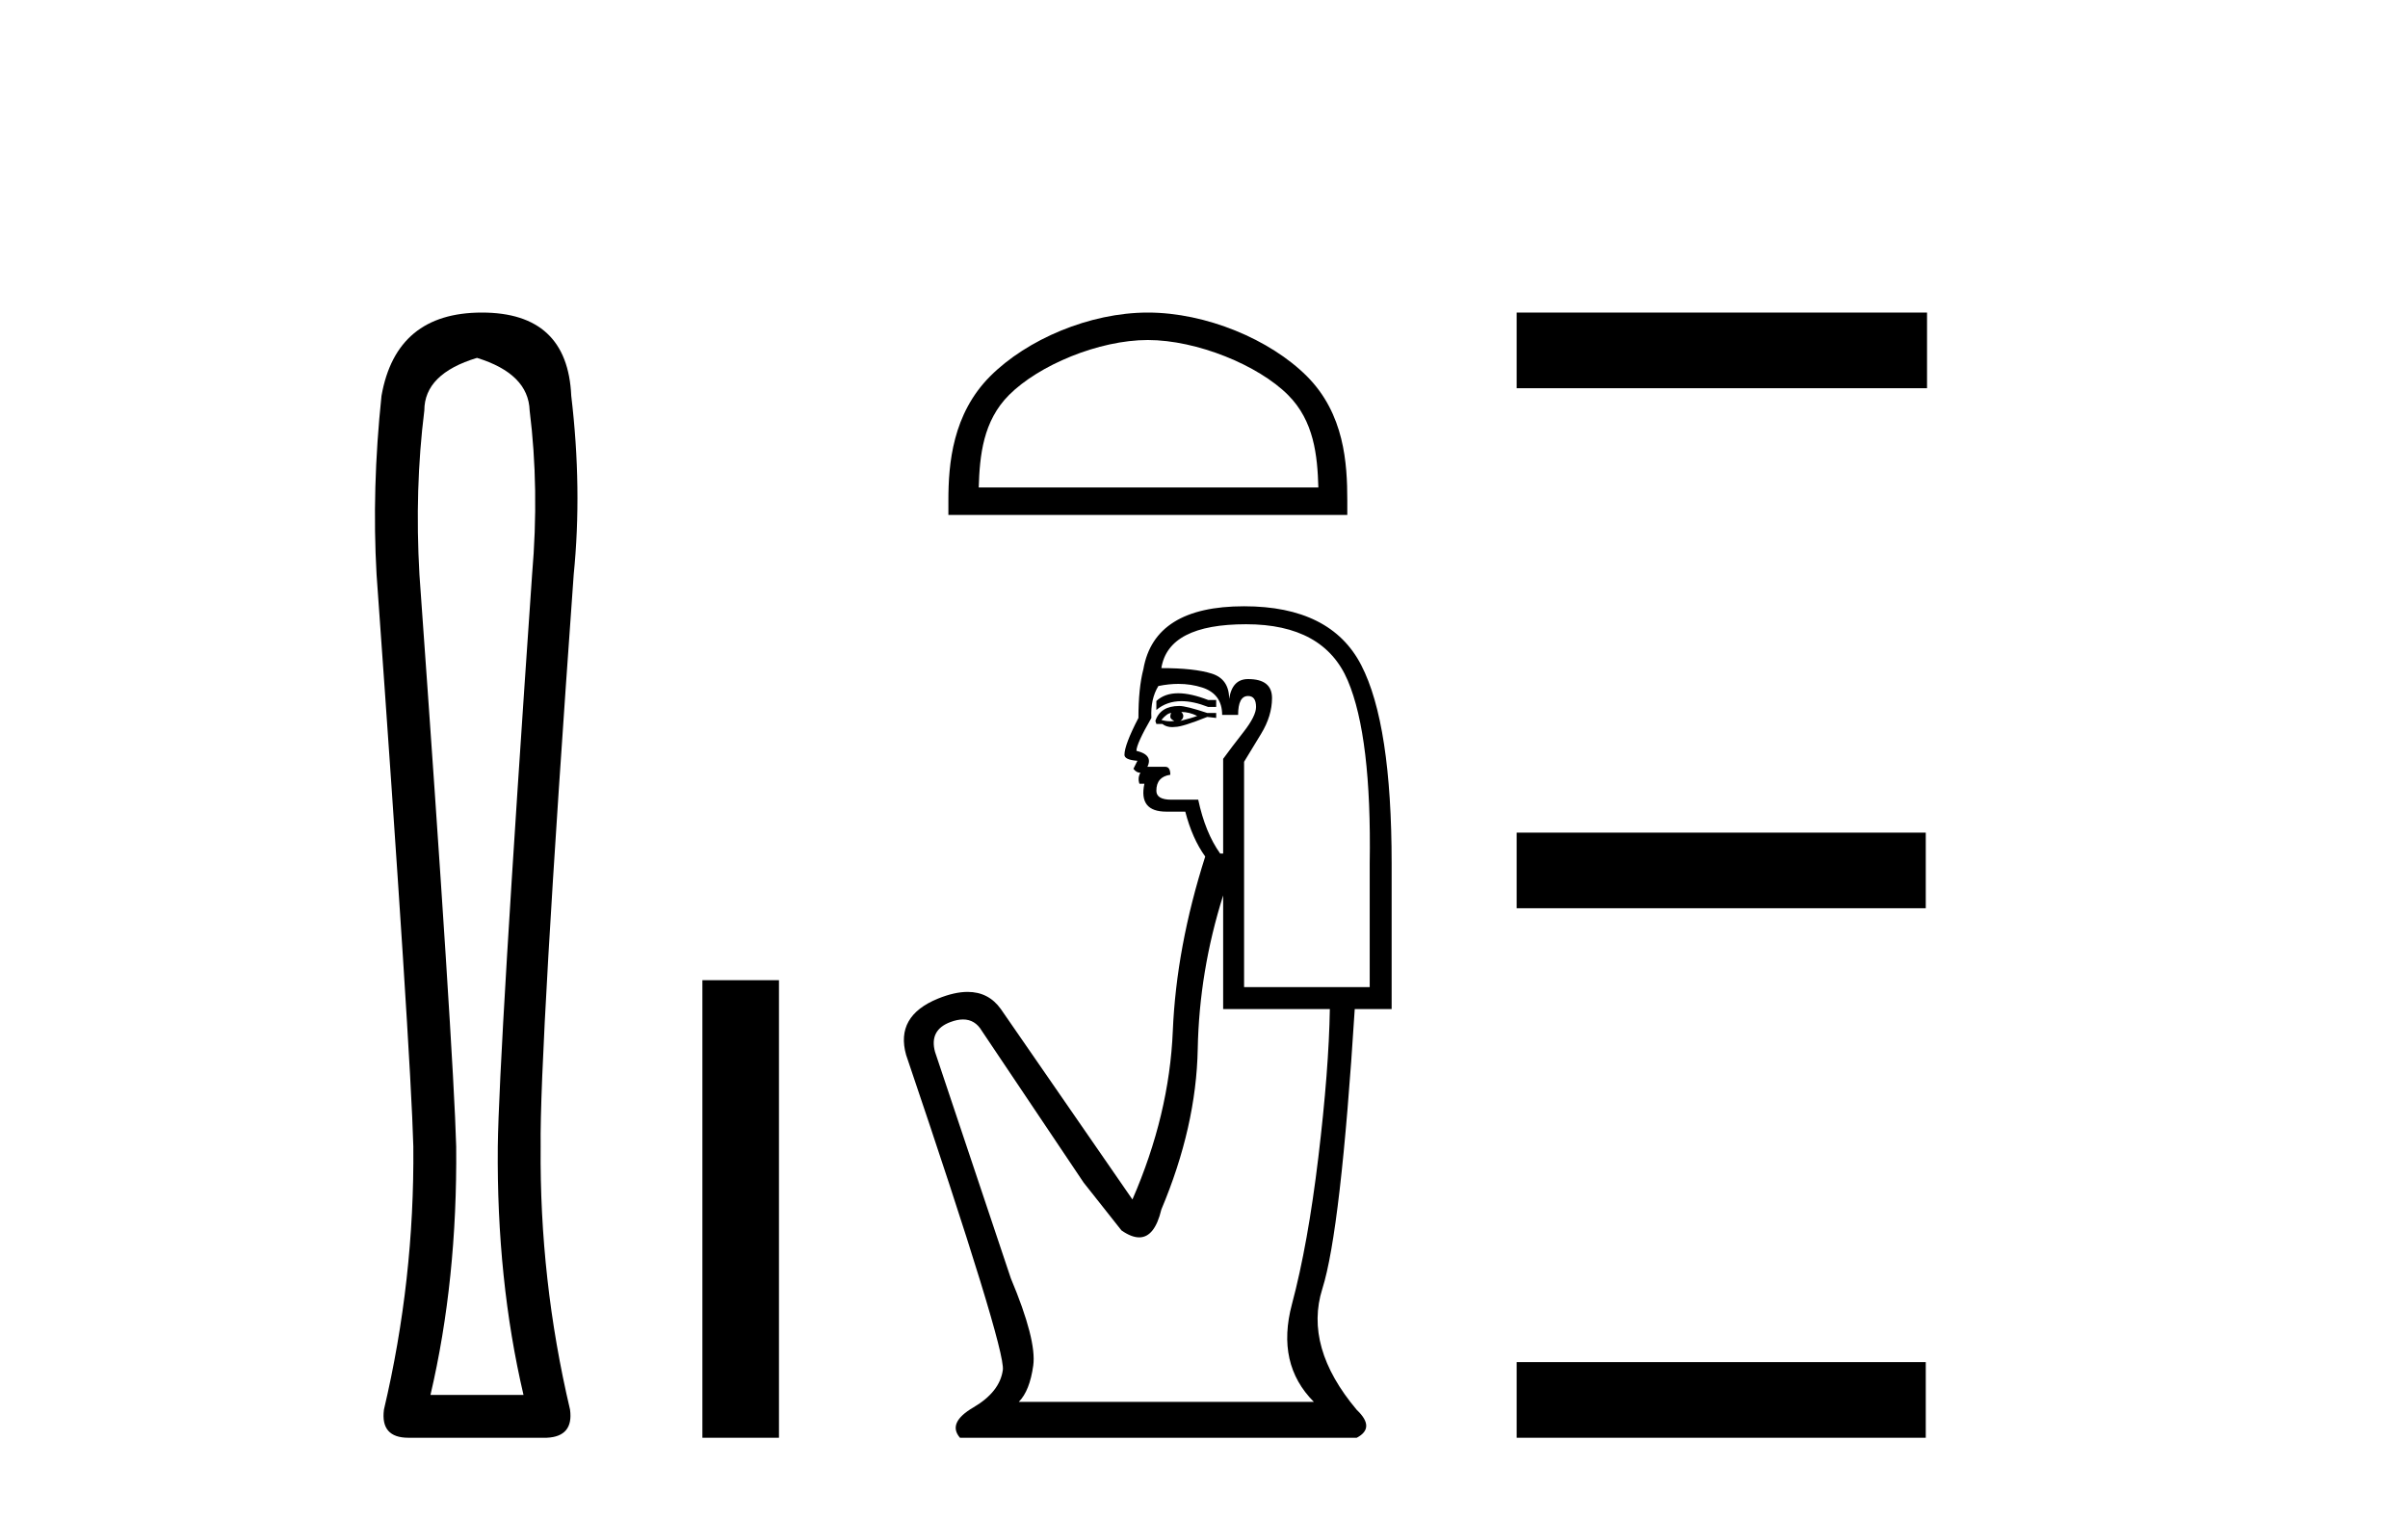
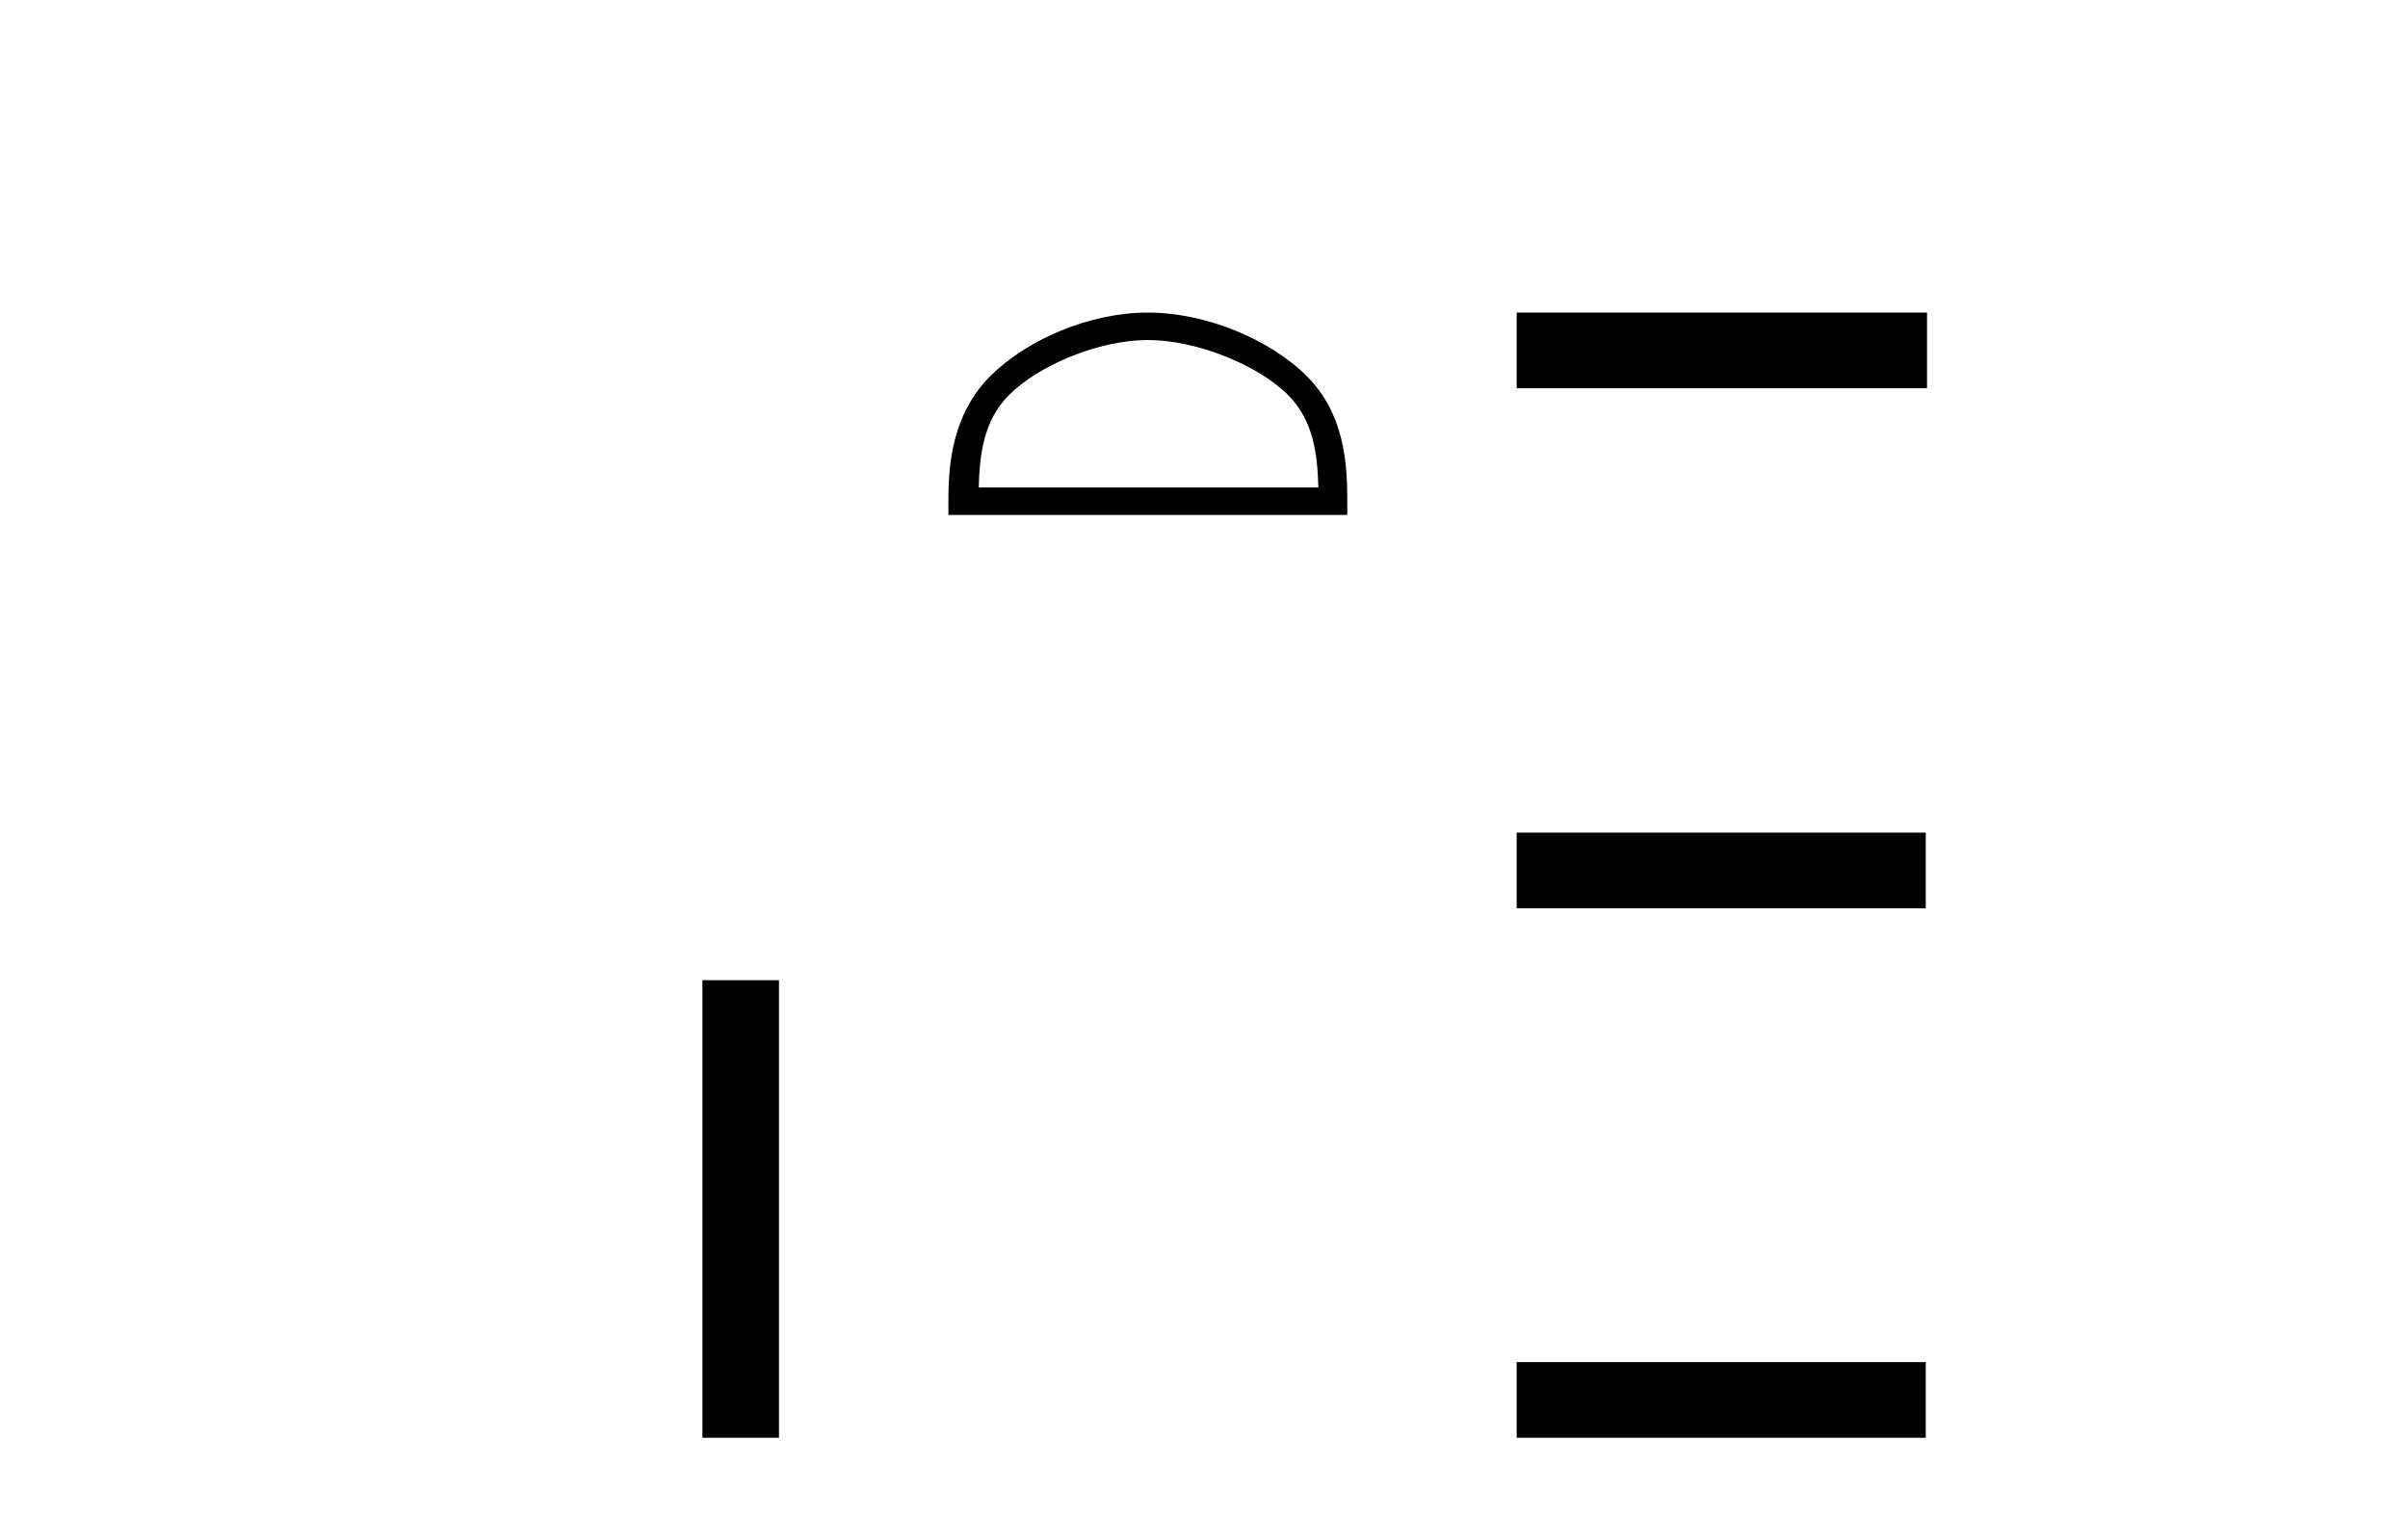
<svg xmlns="http://www.w3.org/2000/svg" width="65.0" height="41.0">
-   <path d="M 12.876 9.66 Q 14.264 10.089 14.297 11.081 Q 14.561 13.196 14.363 15.509 Q 13.47 28.432 13.437 30.944 Q 13.404 34.546 14.131 37.653 L 11.62 37.653 Q 12.347 34.546 12.314 30.944 Q 12.248 28.432 11.322 15.509 Q 11.19 13.196 11.454 11.081 Q 11.454 10.089 12.876 9.66 ZM 13.008 8.437 Q 10.694 8.437 10.298 10.684 Q 10.033 13.196 10.165 15.509 Q 11.091 28.432 11.157 30.944 Q 11.19 34.546 10.364 38.049 Q 10.265 38.809 11.025 38.809 L 14.759 38.809 Q 15.486 38.776 15.387 38.049 Q 14.561 34.546 14.594 30.944 Q 14.561 28.432 15.486 15.509 Q 15.718 13.196 15.42 10.684 Q 15.321 8.437 13.008 8.437 Z" style="fill:#000000;stroke:none" />
  <path d="M 18.96 26.458 L 18.96 38.809 L 21.027 38.809 L 21.027 26.458 Z" style="fill:#000000;stroke:none" />
  <path d="M 30.984 9.178 C 32.308 9.178 33.966 9.858 34.768 10.661 C 35.47 11.362 35.562 12.293 35.587 13.158 L 26.419 13.158 C 26.445 12.293 26.536 11.362 27.238 10.661 C 28.04 9.858 29.659 9.178 30.984 9.178 ZM 30.984 8.437 C 29.412 8.437 27.722 9.163 26.731 10.153 C 25.715 11.17 25.6 12.508 25.6 13.509 L 25.6 13.899 L 36.368 13.899 L 36.368 13.509 C 36.368 12.508 36.291 11.17 35.275 10.153 C 34.284 9.163 32.555 8.437 30.984 8.437 Z" style="fill:#000000;stroke:none" />
-   <path d="M 31.804 18.713 Q 31.437 18.713 31.214 18.922 L 31.214 19.164 Q 31.496 18.926 31.893 18.926 Q 32.215 18.926 32.613 19.083 L 32.829 19.083 L 32.829 18.895 L 32.613 18.895 Q 32.146 18.713 31.804 18.713 ZM 31.887 19.218 Q 32.102 19.218 32.317 19.325 Q 32.183 19.379 31.86 19.46 Q 31.941 19.406 31.941 19.325 Q 31.941 19.272 31.887 19.218 ZM 31.618 19.245 Q 31.591 19.272 31.591 19.352 Q 31.591 19.406 31.698 19.46 Q 31.645 19.469 31.588 19.469 Q 31.474 19.469 31.349 19.433 Q 31.51 19.245 31.618 19.245 ZM 31.833 19.056 Q 31.322 19.056 31.187 19.46 L 31.214 19.541 L 31.376 19.541 Q 31.483 19.627 31.643 19.627 Q 31.682 19.627 31.725 19.621 Q 31.914 19.621 32.587 19.352 L 32.829 19.379 L 32.829 19.245 L 32.587 19.245 Q 32.021 19.056 31.833 19.056 ZM 31.809 18.46 Q 32.148 18.46 32.452 18.558 Q 32.99 18.733 32.99 19.298 L 33.421 19.298 Q 33.421 18.787 33.69 18.787 Q 33.905 18.787 33.905 19.083 Q 33.905 19.325 33.569 19.756 Q 33.232 20.187 33.017 20.483 L 33.017 23.039 L 32.936 23.039 Q 32.533 22.474 32.344 21.586 L 31.618 21.586 Q 31.214 21.586 31.214 21.344 Q 31.214 20.967 31.591 20.913 Q 31.591 20.698 31.456 20.698 L 30.972 20.698 Q 31.133 20.375 30.676 20.267 Q 30.676 20.079 31.08 19.379 Q 31.053 18.868 31.268 18.518 Q 31.549 18.46 31.809 18.46 ZM 33.636 16.85 Q 35.735 16.85 36.381 18.37 Q 37.027 19.891 36.973 23.308 L 36.973 26.645 L 33.582 26.645 L 33.582 20.563 Q 33.744 20.294 34.04 19.81 Q 34.336 19.325 34.336 18.841 Q 34.336 18.33 33.69 18.33 Q 33.259 18.33 33.179 18.868 Q 33.179 18.33 32.708 18.182 Q 32.237 18.034 31.349 18.034 Q 31.537 16.85 33.636 16.85 ZM 33.017 24.169 L 33.017 27.237 L 35.897 27.237 Q 35.87 28.879 35.587 31.234 Q 35.305 33.588 34.874 35.203 Q 34.443 36.818 35.466 37.841 L 27.5 37.841 Q 27.796 37.544 27.891 36.858 Q 27.985 36.172 27.285 34.503 L 25.24 28.395 Q 25.078 27.803 25.657 27.587 Q 25.842 27.518 25.995 27.518 Q 26.322 27.518 26.505 27.829 L 29.25 31.92 L 30.272 33.212 Q 30.541 33.4 30.751 33.4 Q 31.169 33.4 31.349 32.647 Q 32.291 30.413 32.331 28.314 Q 32.371 26.215 33.017 24.169 ZM 33.582 16.365 Q 31.16 16.365 30.864 18.061 Q 30.73 18.572 30.73 19.379 Q 30.353 20.106 30.353 20.375 Q 30.353 20.51 30.703 20.536 L 30.595 20.752 Q 30.676 20.859 30.784 20.859 Q 30.703 20.994 30.757 21.155 L 30.891 21.155 Q 30.73 21.909 31.483 21.909 L 31.995 21.909 Q 32.183 22.636 32.533 23.12 Q 31.752 25.569 31.658 27.829 Q 31.564 30.09 30.568 32.377 L 27.016 27.237 Q 26.685 26.774 26.119 26.774 Q 25.766 26.774 25.32 26.955 Q 24.163 27.426 24.459 28.475 Q 27.15 36.414 27.07 36.979 Q 26.989 37.571 26.276 37.989 Q 25.563 38.406 25.913 38.809 L 36.623 38.809 Q 37.135 38.54 36.623 38.056 Q 35.197 36.36 35.695 34.786 Q 36.193 33.212 36.569 27.237 L 37.565 27.237 L 37.565 23.308 Q 37.565 19.541 36.744 17.953 Q 35.924 16.365 33.582 16.365 Z" style="fill:#000000;stroke:none" />
  <path d="M 40.94 8.437 L 40.94 10.479 L 52.017 10.479 L 52.017 8.437 ZM 40.94 22.475 L 40.94 24.516 L 51.983 24.516 L 51.983 22.475 ZM 40.94 36.767 L 40.94 38.809 L 51.983 38.809 L 51.983 36.767 Z" style="fill:#000000;stroke:none" />
</svg>